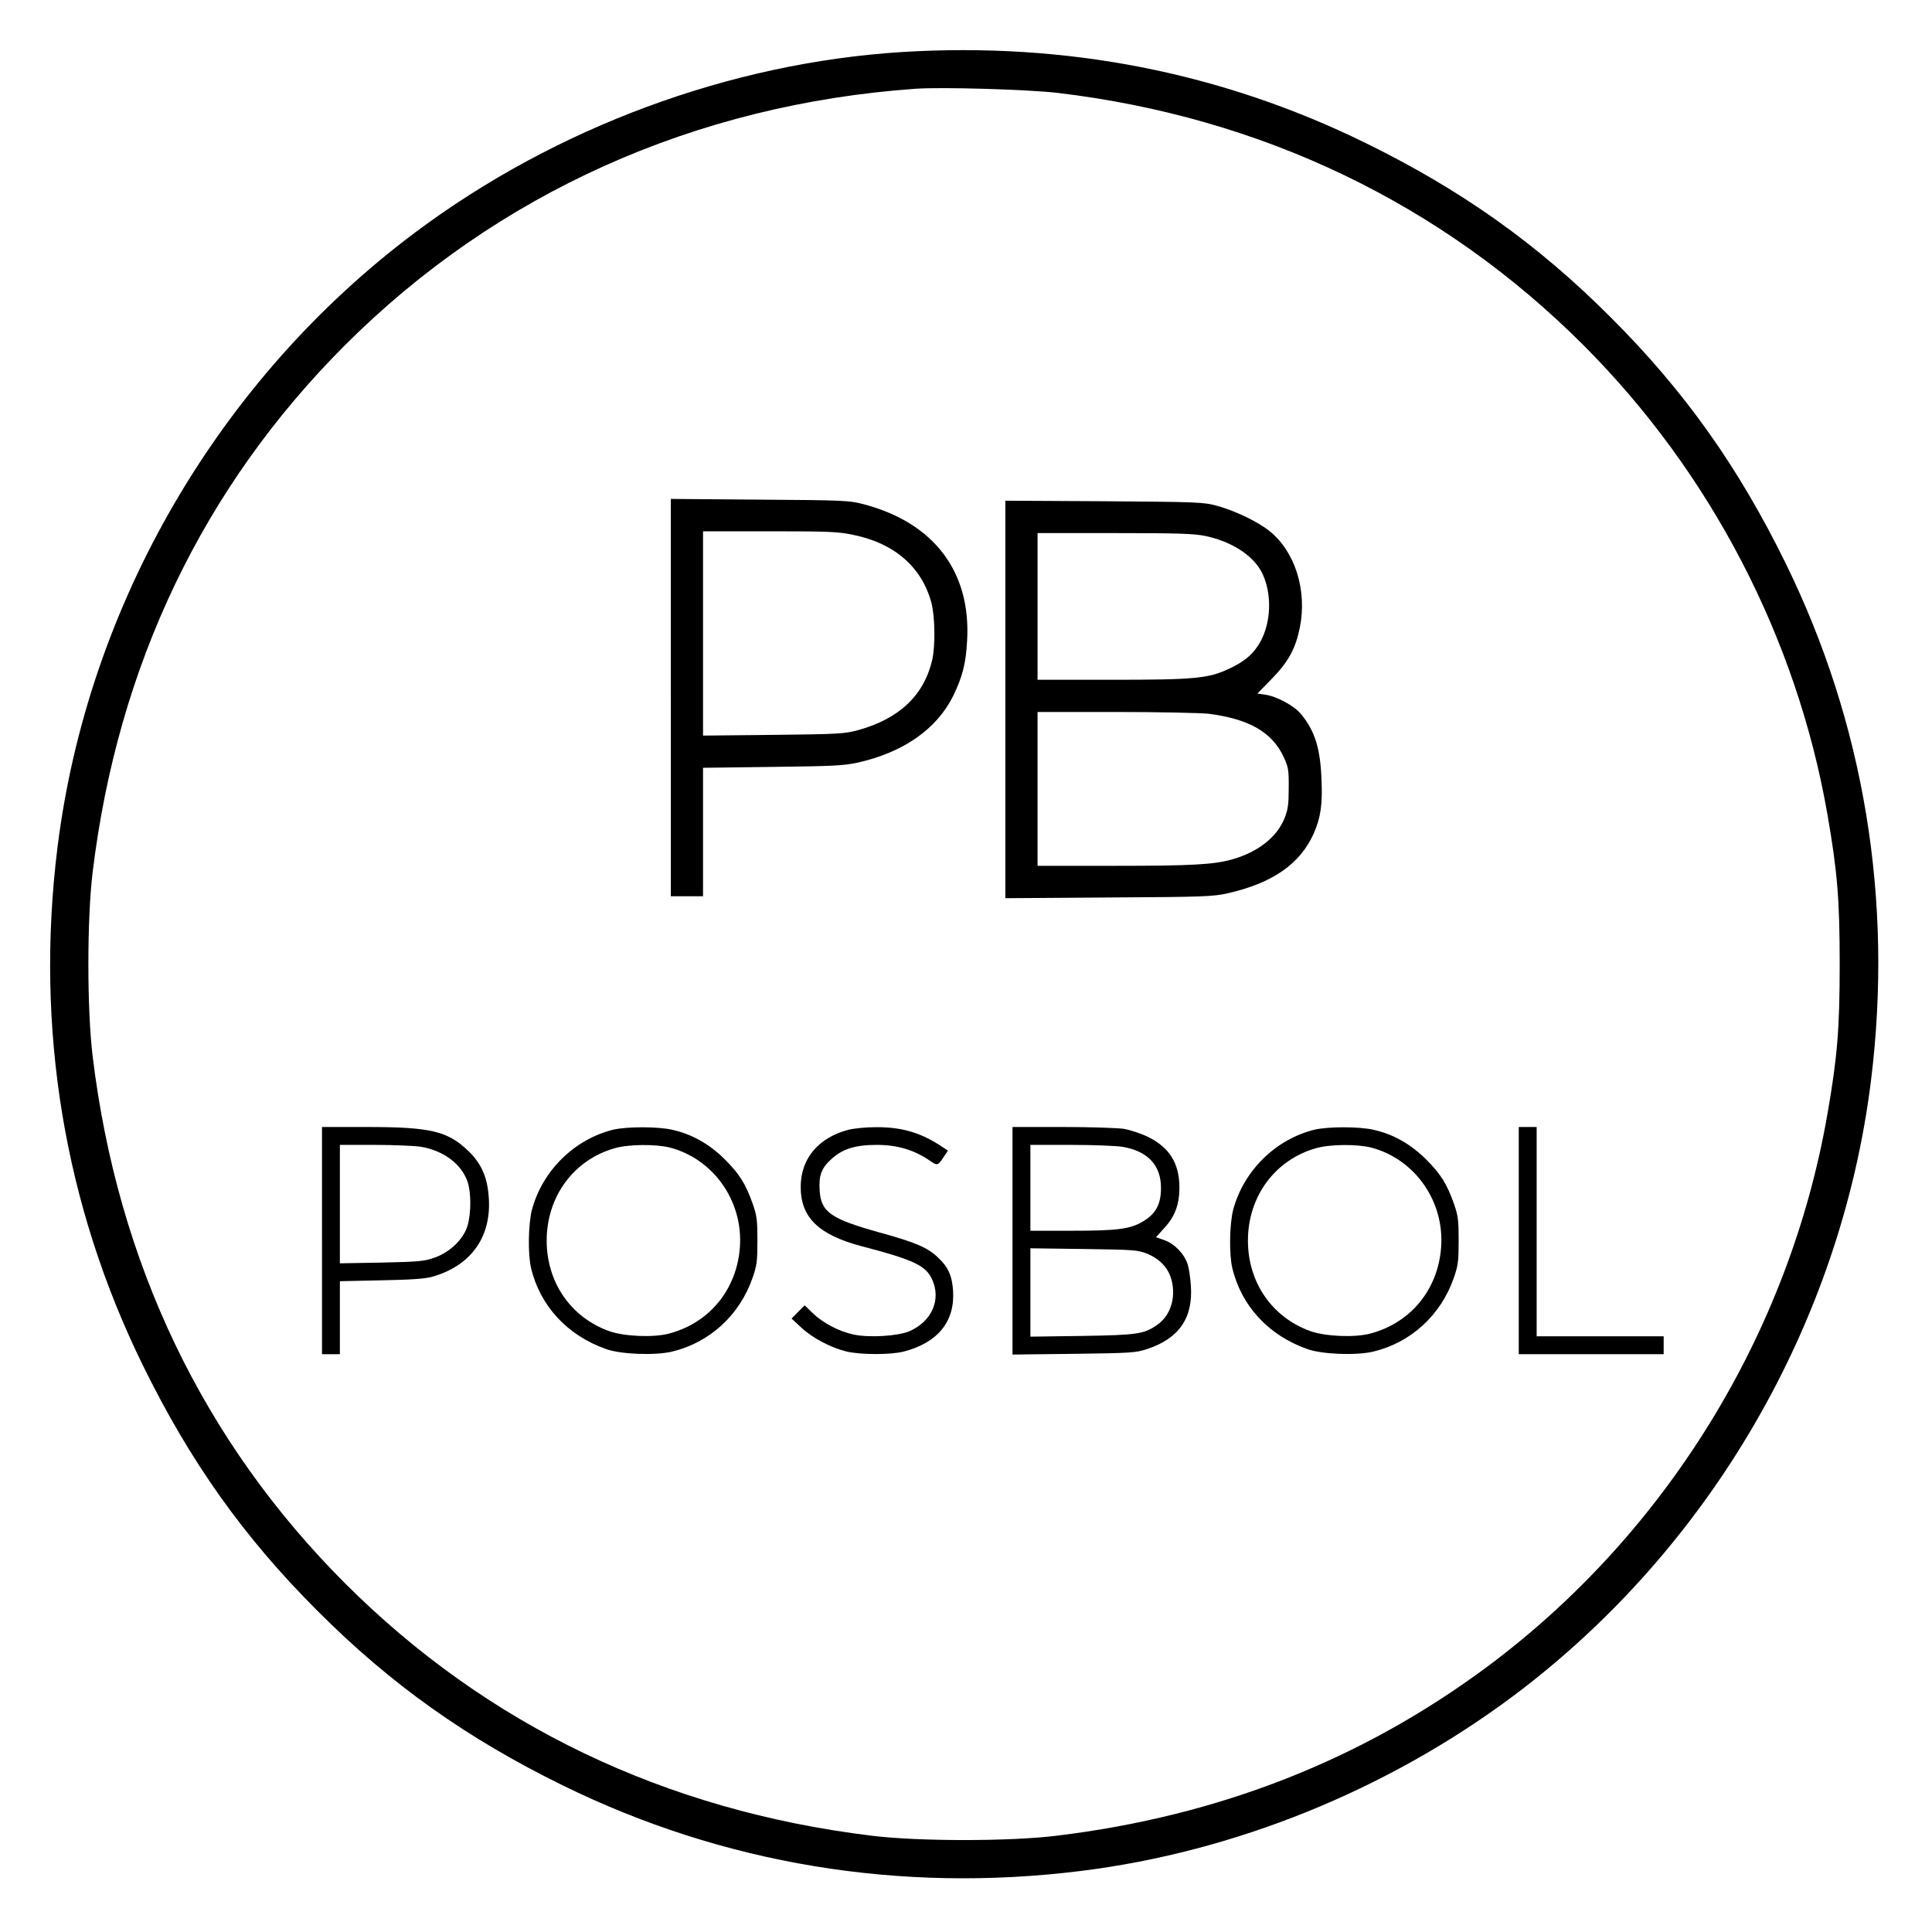
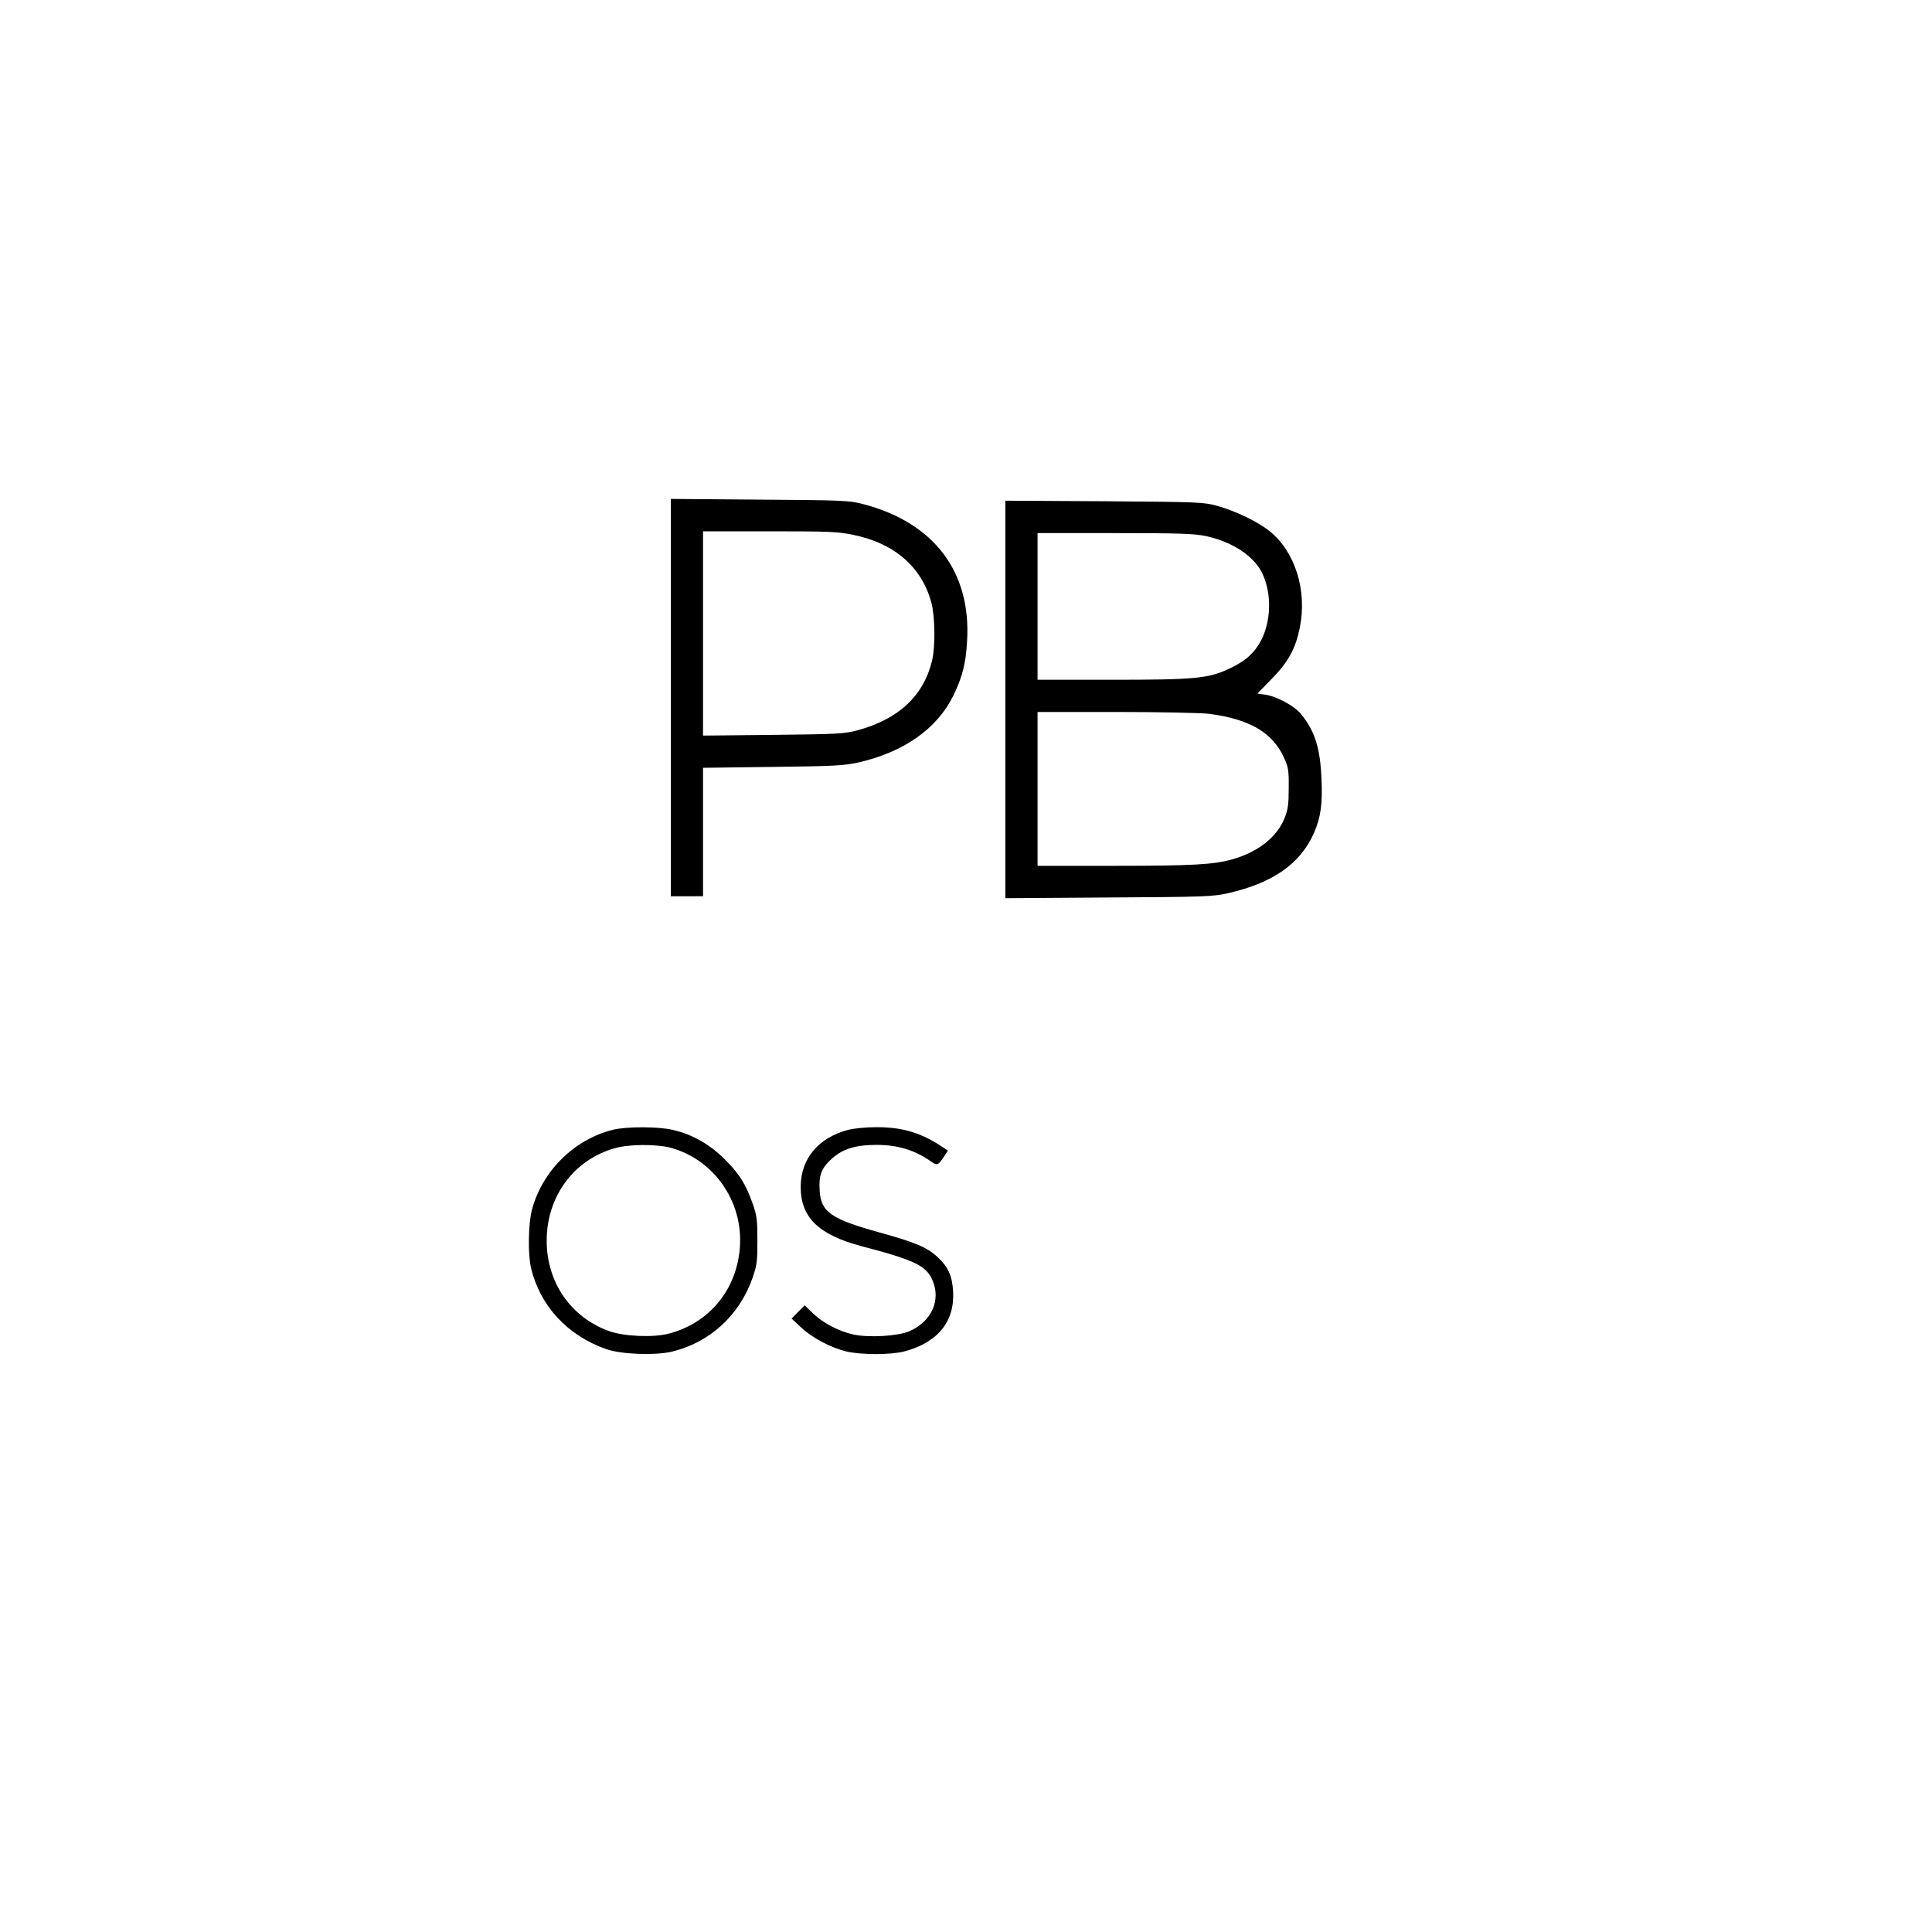
<svg xmlns="http://www.w3.org/2000/svg" version="1.0" width="1080pt" height="1080pt" viewBox="0 0 1080 1080" preserveAspectRatio="xMidYMid meet">
  <g transform="translate(0,1080) scale(0.1,-0.1)" fill="#000000" stroke="none">
-     <path d="M5040 10509 c-960 -61 -1931 -420 -2716 -1006 -1099 -821 -1835 -2085 -2003 -3443 -125 -1008 38 -1998 479 -2895 263 -536 564 -960 975 -1370 410 -411 834 -712 1370 -975 897 -441 1887 -604 2895 -479 859 106 1712 451 2416 976 1099 821 1835 2085 2003 3443 125 1008 -38 1998 -479 2895 -263 536 -564 960 -975 1370 -410 411 -834 712 -1370 975 -806 396 -1676 566 -2595 509z m870 -228 c1140 -135 2149 -618 2941 -1410 711 -711 1192 -1637 1364 -2621 56 -321 69 -479 69 -840 0 -361 -13 -519 -69 -840 -213 -1224 -903 -2344 -1900 -3086 -702 -522 -1502 -836 -2410 -946 -261 -32 -769 -32 -1030 0 -1155 140 -2153 618 -2946 1411 -793 793 -1271 1791 -1411 2946 -32 261 -32 769 0 1030 140 1155 618 2153 1411 2946 850 849 1956 1346 3191 1433 150 10 622 -4 790 -23z" />
    <path d="M3750 6901 l0 -1111 90 0 90 0 0 359 0 359 388 5 c341 4 398 7 477 24 257 58 442 188 534 374 51 106 70 178 77 304 24 388 -185 664 -581 767 -75 20 -111 22 -577 25 l-498 4 0 -1110z m1020 909 c231 -47 384 -181 437 -381 20 -78 22 -241 4 -319 -47 -199 -186 -329 -416 -392 -74 -20 -109 -22 -472 -26 l-393 -4 0 571 0 571 373 0 c330 0 383 -2 467 -20z" />
    <path d="M5620 6890 l0 -1111 578 4 c536 3 583 5 667 24 250 57 403 164 479 334 39 88 50 165 43 307 -7 171 -37 265 -113 359 -39 48 -138 101 -203 110 l-42 6 79 81 c94 96 134 169 158 287 42 208 -26 425 -169 540 -66 53 -189 112 -292 141 -77 21 -98 22 -632 26 l-553 3 0 -1111z m1117 914 c154 -32 278 -115 323 -217 50 -113 45 -262 -12 -370 -37 -69 -89 -115 -179 -156 -114 -54 -194 -61 -655 -61 l-414 0 0 410 0 410 430 0 c354 0 445 -3 507 -16z m19 -994 c227 -29 356 -103 421 -244 25 -55 28 -71 27 -171 0 -91 -4 -120 -23 -168 -42 -106 -148 -190 -293 -231 -102 -29 -225 -36 -655 -36 l-433 0 0 430 0 430 438 0 c241 0 474 -5 518 -10z" />
-     <path d="M1800 3865 l0 -635 50 0 50 0 0 204 0 204 233 5 c166 3 247 9 284 20 229 66 342 240 312 477 -11 94 -47 166 -114 229 -115 109 -212 131 -566 131 l-249 0 0 -635z m550 525 c128 -21 230 -96 264 -197 20 -60 20 -174 0 -243 -22 -76 -97 -149 -184 -180 -59 -21 -86 -23 -297 -28 l-233 -4 0 331 0 331 193 0 c105 0 221 -5 257 -10z" />
    <path d="M3428 4485 c-216 -53 -395 -228 -454 -446 -21 -79 -24 -251 -5 -329 51 -211 203 -375 418 -451 82 -30 273 -37 368 -15 211 50 379 203 452 413 24 69 27 92 27 208 0 115 -3 139 -26 205 -40 113 -74 167 -157 250 -85 84 -181 139 -291 164 -80 19 -254 19 -332 1z m317 -100 c244 -64 410 -300 391 -557 -17 -237 -171 -424 -397 -483 -87 -23 -250 -16 -334 14 -214 77 -349 272 -349 506 0 246 151 451 379 516 77 23 231 24 310 4z" />
    <path d="M4741 4484 c-166 -44 -263 -160 -265 -314 -2 -174 98 -272 339 -336 294 -77 360 -108 396 -187 51 -113 -2 -233 -126 -288 -63 -28 -228 -38 -314 -19 -80 17 -170 64 -225 117 l-48 46 -37 -37 -36 -37 54 -50 c63 -59 166 -113 253 -134 82 -19 248 -19 321 0 188 49 284 166 275 335 -5 87 -27 137 -85 191 -58 55 -125 84 -325 139 -273 76 -329 114 -336 235 -6 85 10 126 68 178 61 55 133 77 251 77 117 0 212 -29 301 -91 36 -26 42 -24 71 20 l26 39 -47 31 c-113 72 -216 101 -357 100 -55 0 -124 -7 -154 -15z" />
-     <path d="M5660 3864 l0 -636 343 4 c316 4 347 6 407 26 181 59 260 174 247 356 -3 45 -11 98 -18 119 -19 58 -73 114 -129 134 l-48 17 48 53 c58 63 83 131 83 223 0 137 -55 225 -176 285 -40 19 -101 39 -137 45 -36 5 -190 10 -342 10 l-278 0 0 -636z m616 525 c140 -24 214 -103 214 -229 0 -91 -28 -144 -99 -187 -73 -44 -143 -53 -404 -53 l-227 0 0 240 0 240 227 0 c124 0 255 -5 289 -11z m136 -597 c73 -30 121 -82 138 -151 24 -99 -8 -196 -81 -247 -75 -52 -111 -57 -421 -62 l-288 -4 0 247 0 247 298 -4 c280 -4 300 -5 354 -26z" />
-     <path d="M7348 4485 c-216 -53 -395 -228 -454 -446 -21 -79 -24 -251 -5 -329 51 -211 203 -375 418 -451 82 -30 273 -37 368 -15 211 50 379 203 452 413 24 69 27 92 27 208 0 115 -3 139 -26 205 -40 113 -74 167 -157 250 -85 84 -181 139 -291 164 -80 19 -254 19 -332 1z m317 -100 c244 -64 410 -300 391 -557 -17 -237 -171 -424 -397 -483 -87 -23 -250 -16 -334 14 -214 77 -349 272 -349 506 0 246 151 451 379 516 77 23 231 24 310 4z" />
-     <path d="M8490 3865 l0 -635 405 0 405 0 0 50 0 50 -355 0 -355 0 0 585 0 585 -50 0 -50 0 0 -635z" />
  </g>
</svg>